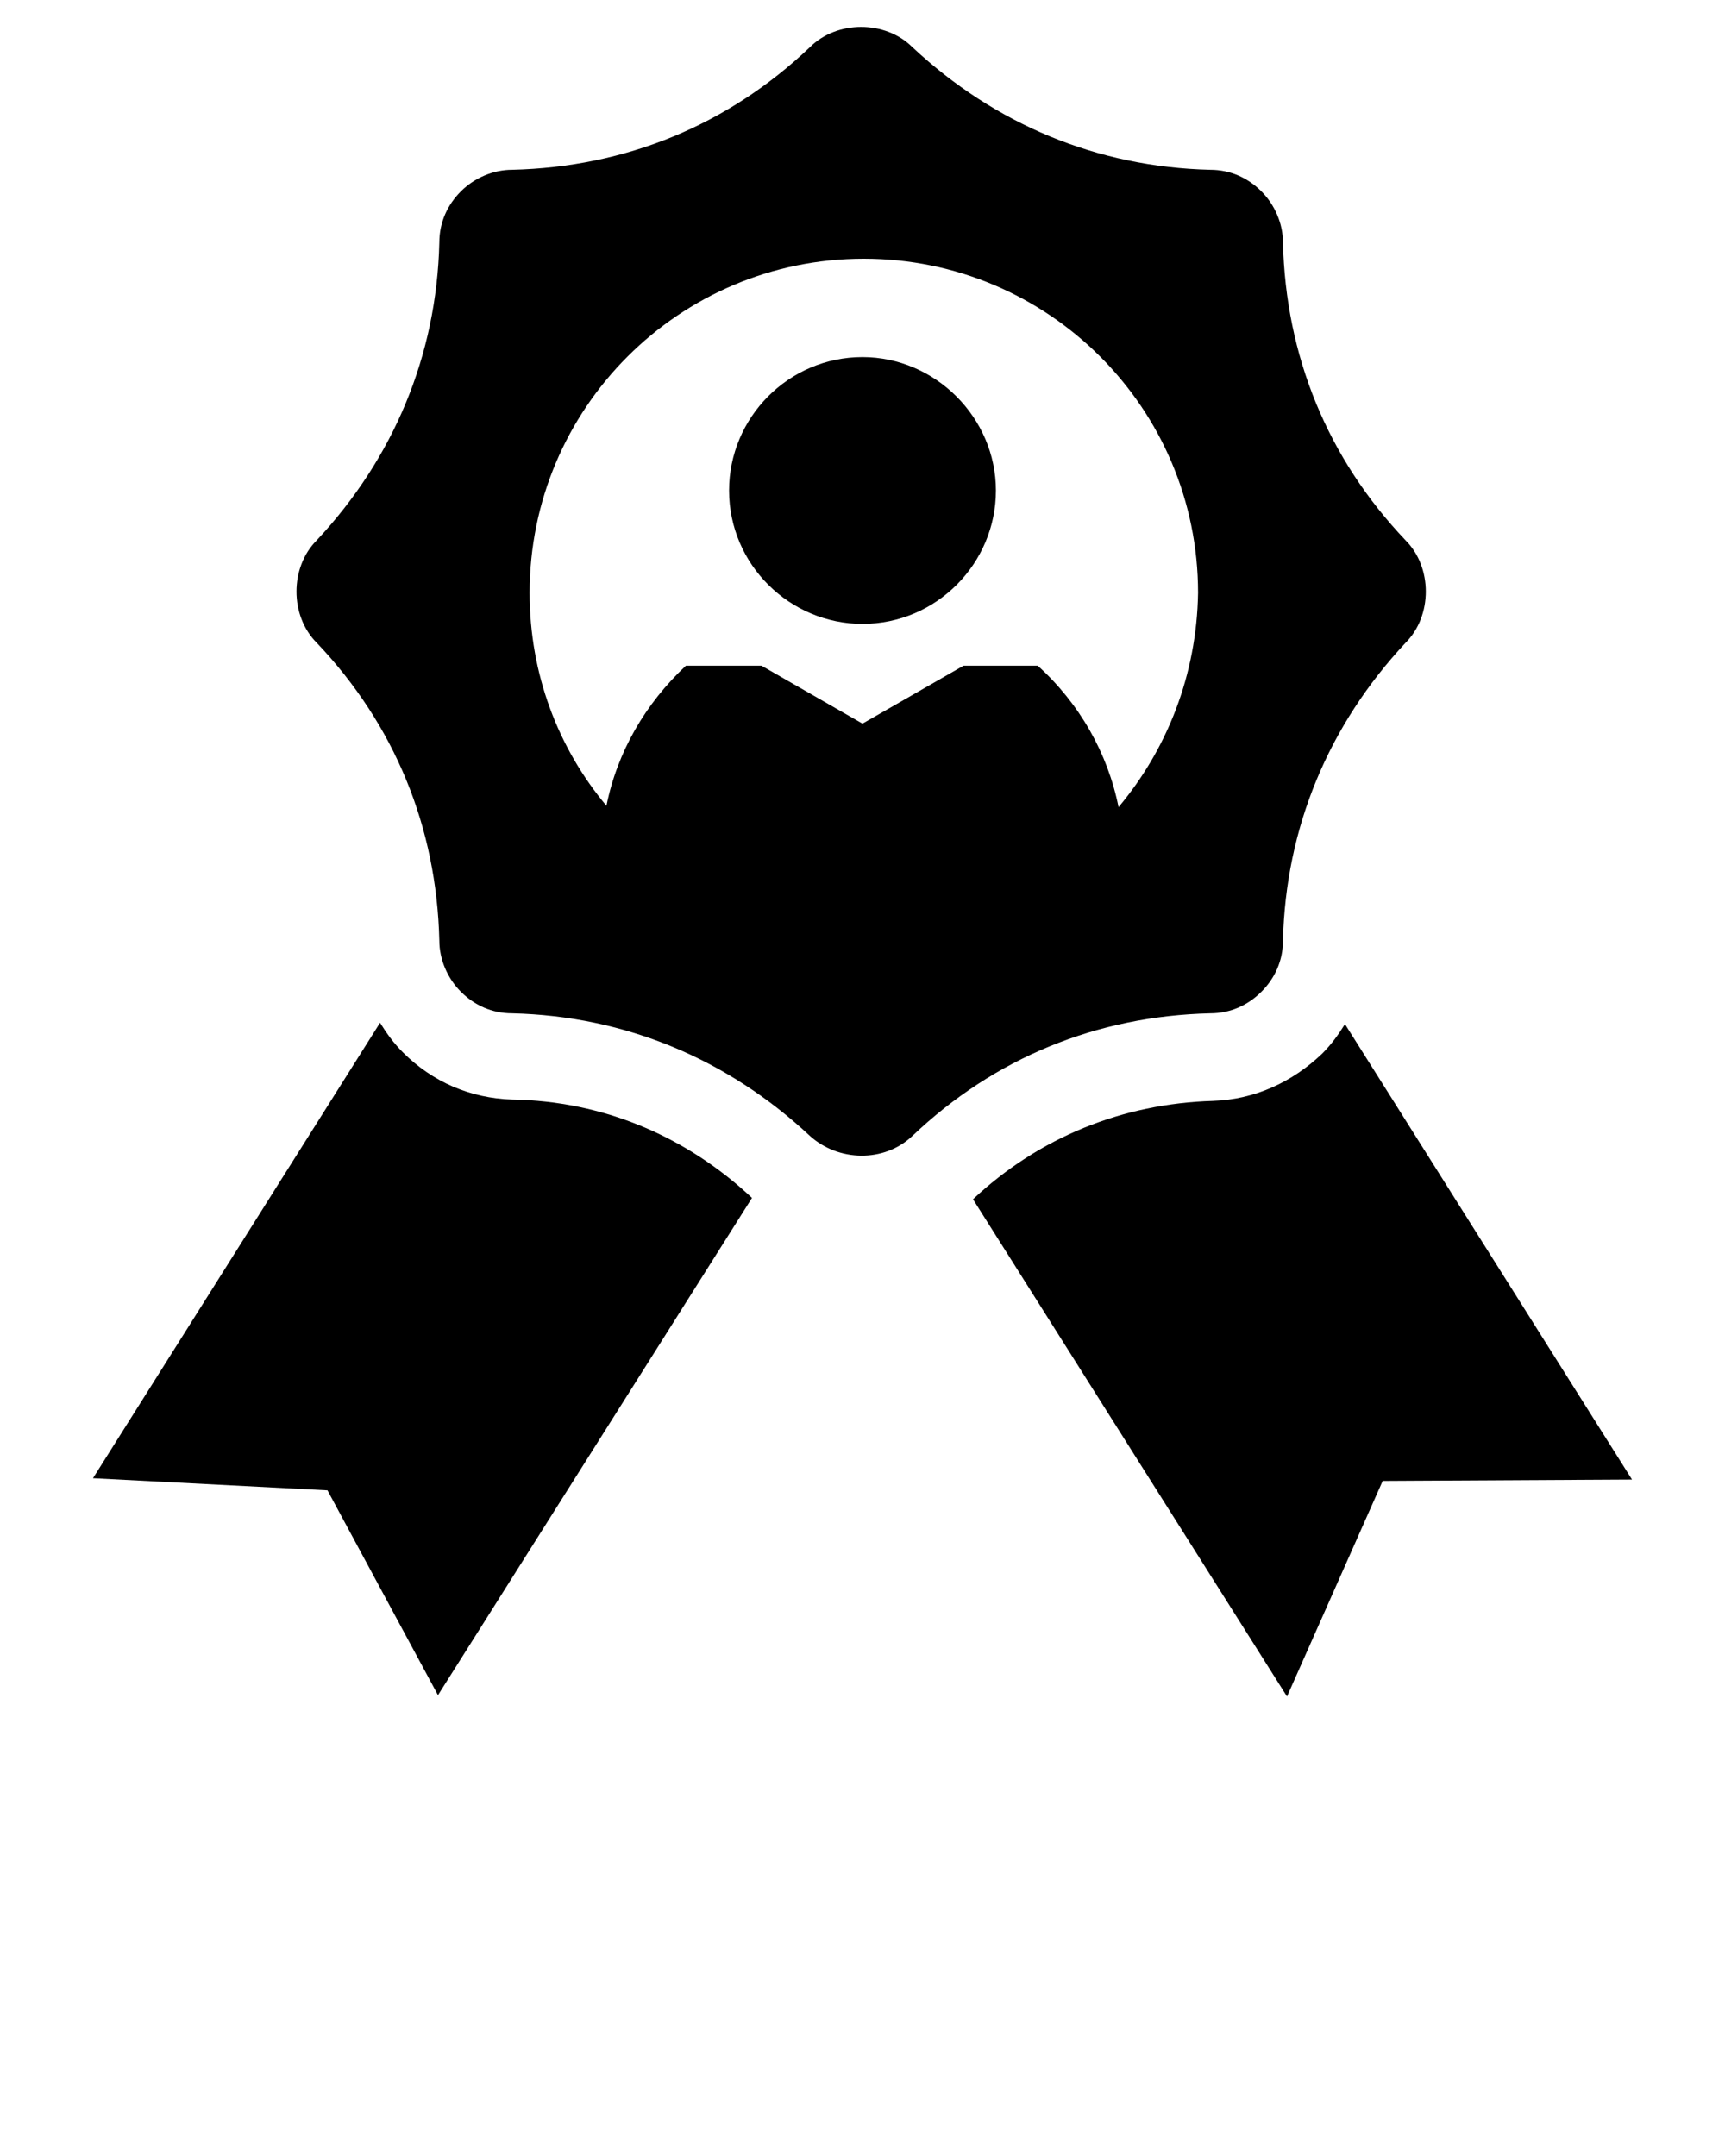
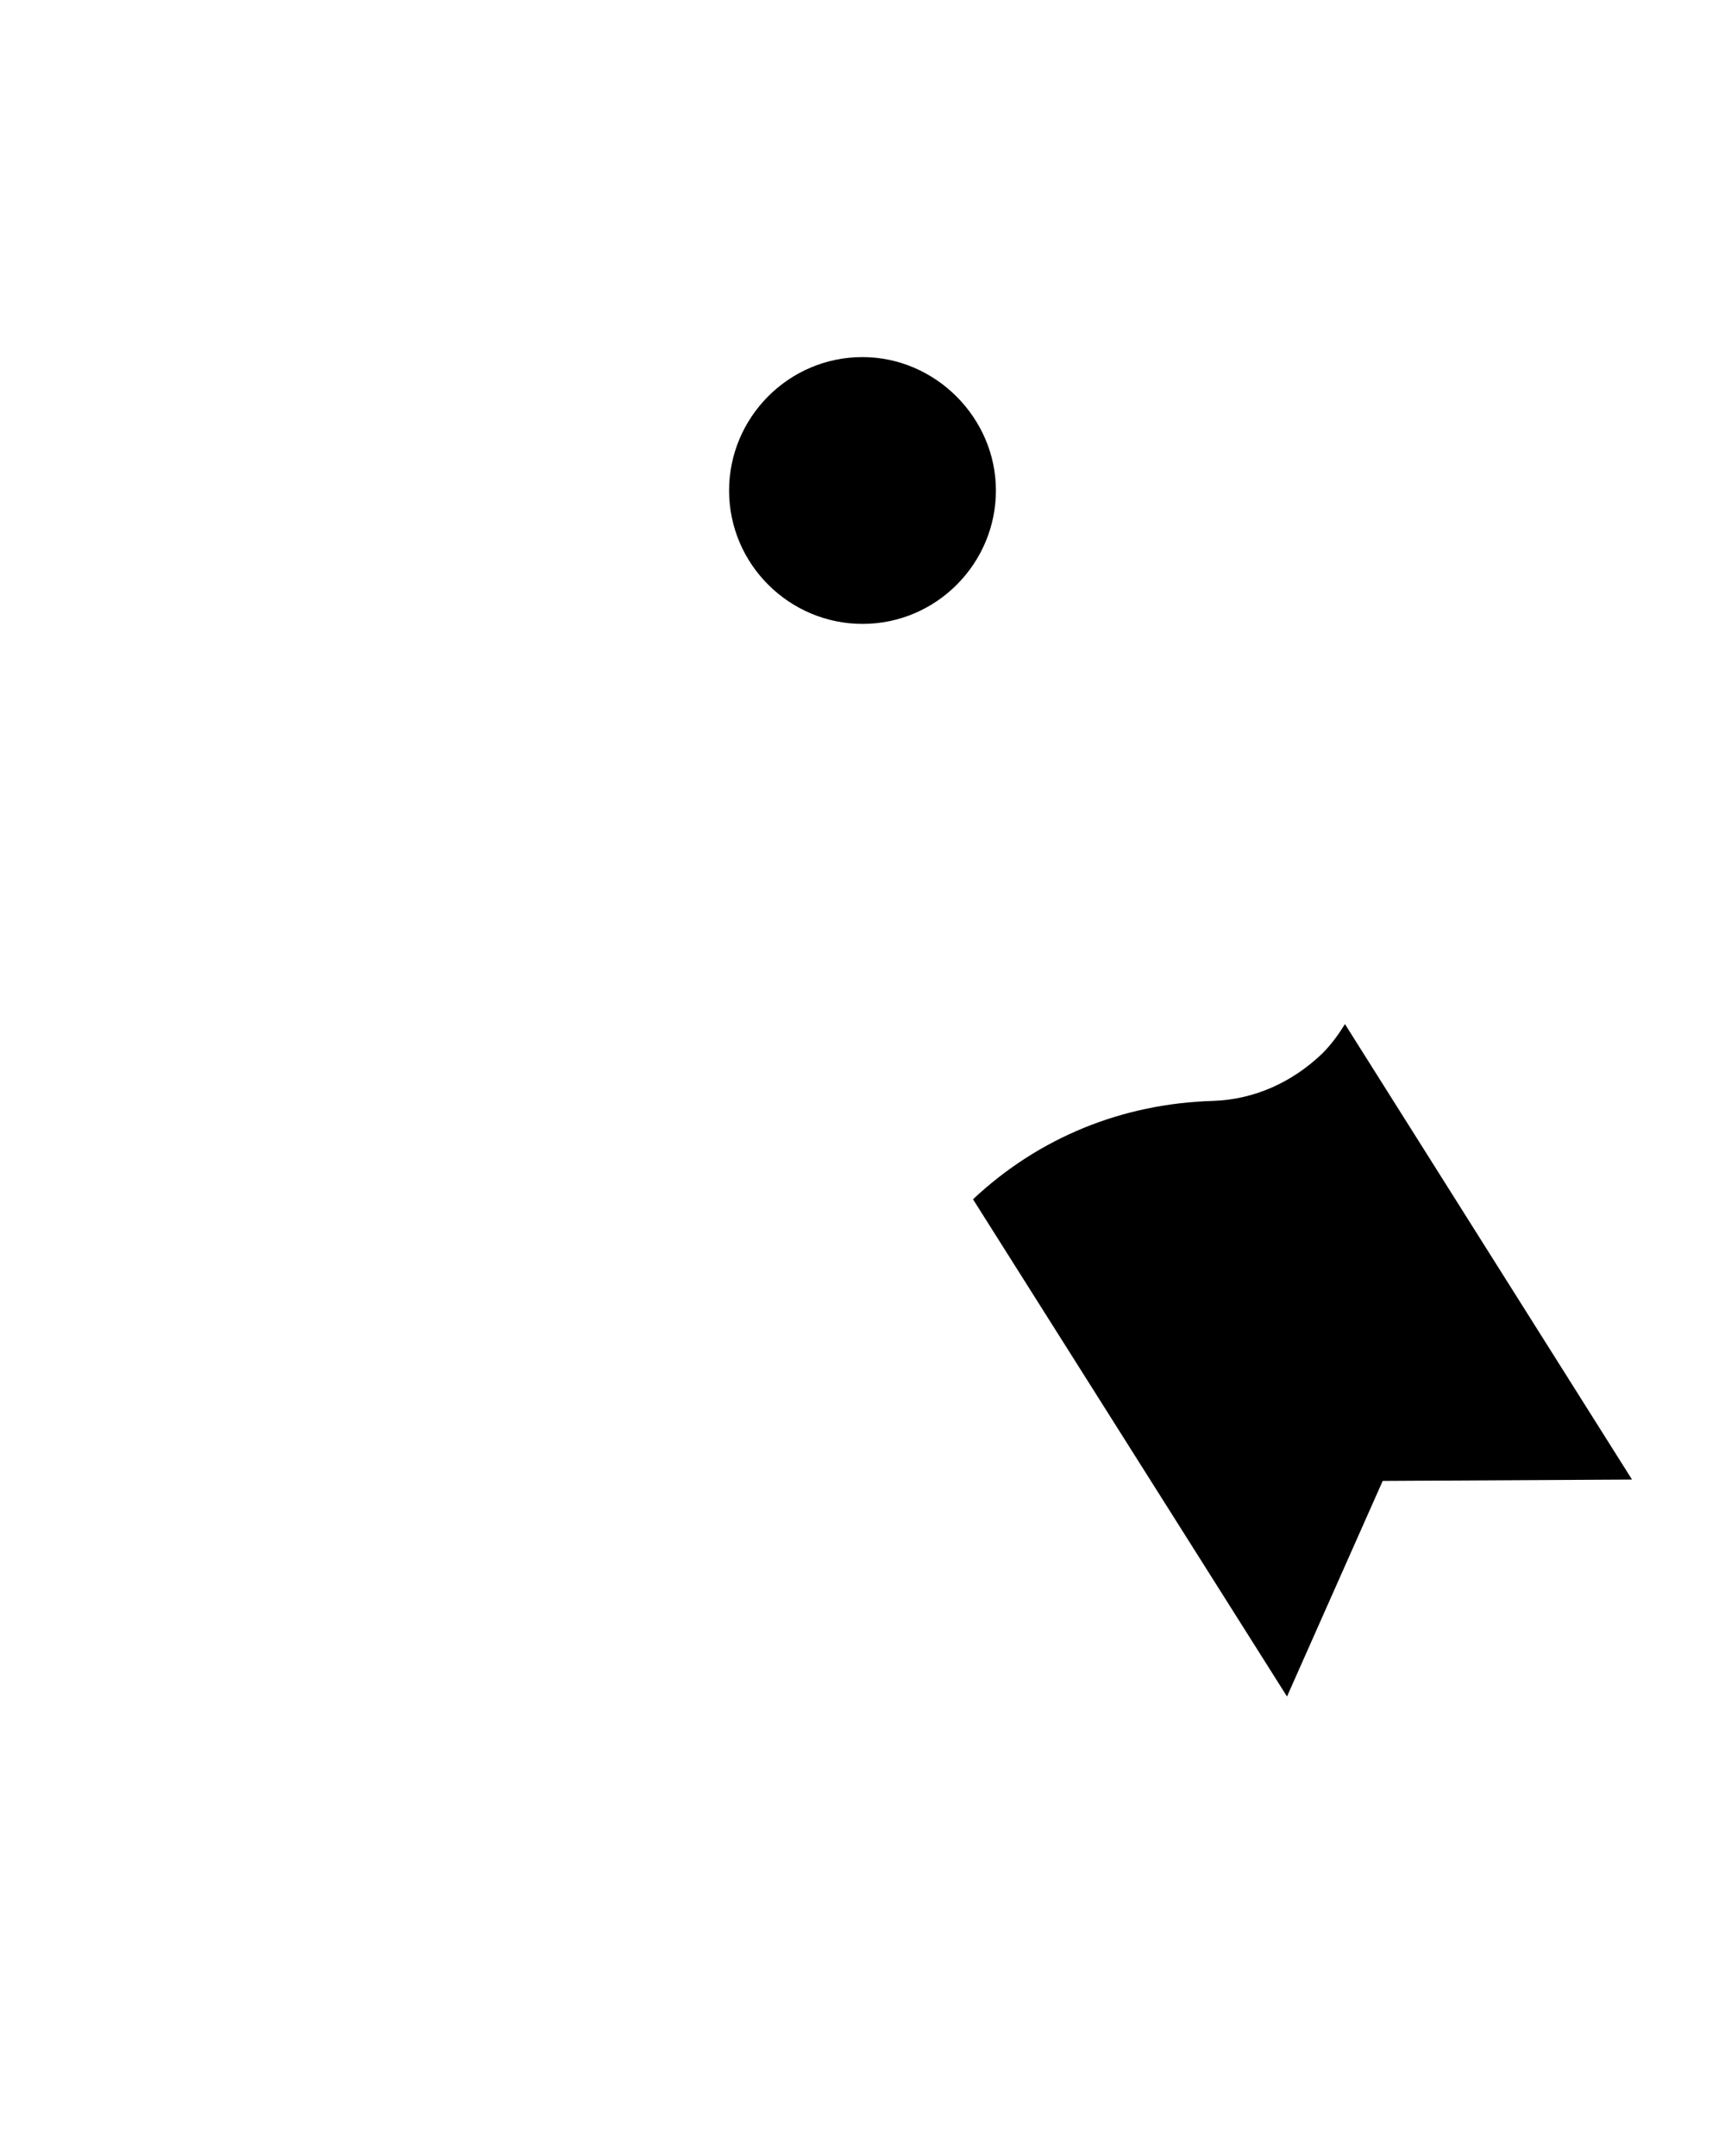
<svg xmlns="http://www.w3.org/2000/svg" version="1.1" x="0px" y="0px" viewBox="0 0 128 160" style="enable-background:new 0 0 128 128;" xml:space="preserve">
  <g>
    <path d="M64,26.5c-5.5,0-9.9,4.5-9.9,9.9c0,5.5,4.5,9.9,9.9,9.9c5.5,0,9.9-4.5,9.9-9.9C73.9,31,69.4,26.5,64,26.5z" />
    <path d="M99.8,76c-0.5,0.8-1,1.5-1.7,2.2c-2.2,2.1-5,3.4-8.1,3.5c-6.7,0.2-12.9,2.7-17.8,7.3l23.3,36.9l7.1-16l18.5-0.1L99.8,76z" />
-     <path d="M29.9,78.1c-0.7-0.7-1.2-1.4-1.7-2.2L6.9,109.7l17.4,0.9l8.2,15.2l23.3-36.9c-4.9-4.6-11.1-7.2-17.8-7.3   C34.9,81.5,32.1,80.3,29.9,78.1z" />
-     <path d="M93.6,73.6c1-1,1.6-2.3,1.6-3.8c0.2-8.4,3.4-16,9.1-22.1c1-1,1.5-2.4,1.5-3.8c0-1.4-0.5-2.8-1.5-3.8   c-5.8-6.1-8.9-13.7-9.1-22.1c0-1.4-0.6-2.8-1.6-3.8c-1-1-2.3-1.6-3.8-1.6c-8.4-0.2-16-3.4-22.1-9.1c-1-1-2.4-1.5-3.8-1.5   c-1.4,0-2.8,0.5-3.8,1.5c-6.1,5.8-13.7,8.9-22.1,9.1c-1.4,0-2.8,0.6-3.8,1.6c-1,1-1.6,2.3-1.6,3.8c-0.2,8.4-3.4,16-9.1,22.1   c-1,1-1.5,2.4-1.5,3.8c0,1.4,0.5,2.8,1.5,3.8c5.8,6.1,8.9,13.7,9.1,22.1c0,1.4,0.6,2.8,1.6,3.8c1,1,2.3,1.6,3.8,1.6   c8.4,0.2,16,3.4,22.1,9.1c2.1,1.9,5.5,2,7.6,0c6.1-5.8,13.7-8.9,22.1-9.1C91.3,75.2,92.6,74.6,93.6,73.6z M83,59.9   c-0.8-4-2.9-7.7-6-10.5h-5.5L64,53.7l-7.5-4.3h-5.6c-3,2.8-5.1,6.4-5.9,10.4c-3.6-4.3-5.7-9.8-5.7-15.8c0-13.7,11.1-24.8,24.8-24.8   c13.7,0,24.8,11.1,24.8,24.8C88.8,50.1,86.6,55.6,83,59.9z" />
  </g>
</svg>